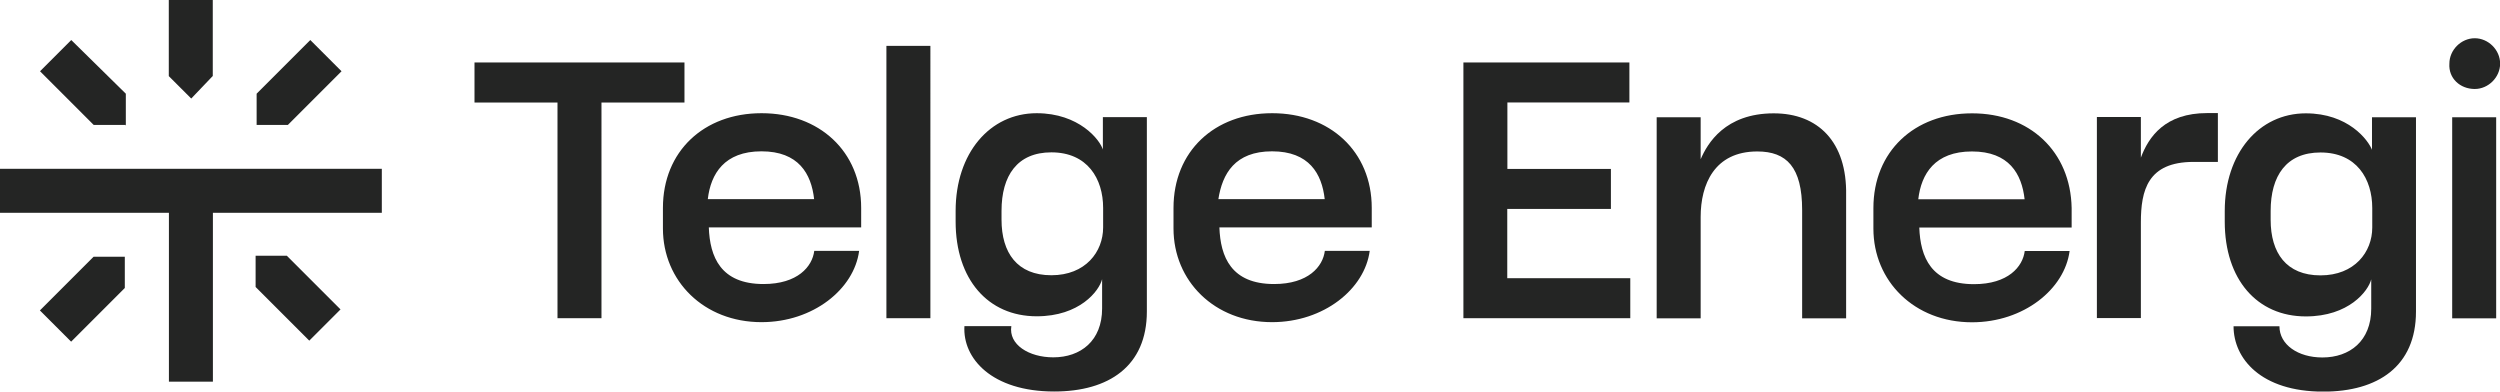
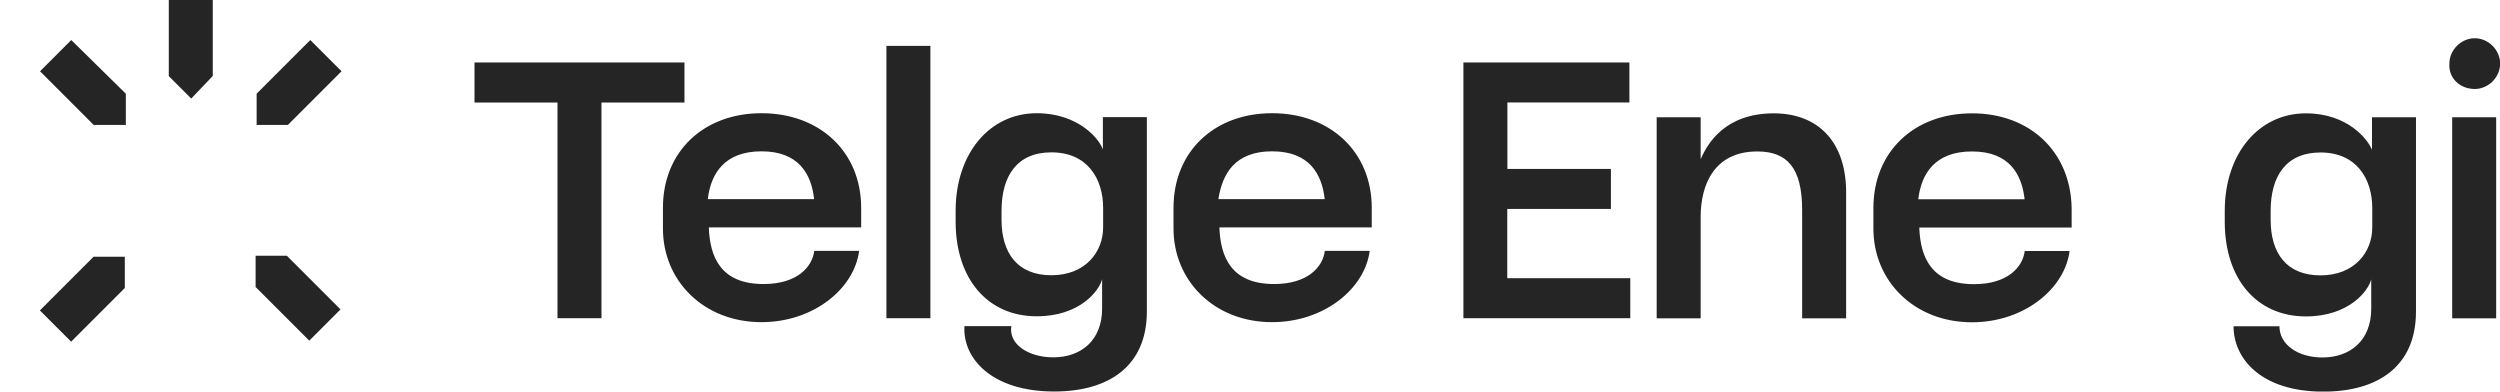
<svg xmlns="http://www.w3.org/2000/svg" id="Layer_1" data-name="Layer 1" viewBox="0 0 196.1 30.71">
  <defs>
    <style>      .cls-1 {        fill: #242524;      }    </style>
  </defs>
  <path class="cls-1" d="m53.68,4.9h-16.46v3.14h6.51v16.92h3.45V8.04h6.51v-3.14Zm6.05,3.98c-4.52,0-7.73,2.99-7.73,7.43v1.61c0,4.13,3.22,7.35,7.73,7.35,4.06,0,7.27-2.6,7.66-5.59h-3.52c-.15,1.23-1.3,2.6-3.98,2.6-3.37,0-4.21-2.14-4.29-4.44h11.95v-1.53c0-4.44-3.29-7.43-7.81-7.43Zm-4.21,6.74c.23-1.99,1.3-3.75,4.21-3.75s3.91,1.76,4.13,3.75h-8.35Zm17.46-12.02h-3.45v21.36h3.45V3.6Zm13.55,8.19c-.23-.84-1.91-2.91-5.21-2.91-3.68,0-6.36,3.14-6.36,7.66v.84c0,4.52,2.53,7.43,6.36,7.43,3.37,0,4.9-1.99,5.13-2.91v2.3c0,2.53-1.68,3.83-3.83,3.83-1.91,0-3.52-1-3.29-2.45h-3.68c-.15,2.53,2.14,5.13,7.04,5.13,4.29,0,7.27-1.99,7.27-6.28v-15.24h-3.45v2.6Zm0,6.05c0,1.91-1.38,3.75-4.06,3.75s-3.91-1.76-3.91-4.36v-.69c0-2.76,1.23-4.59,3.91-4.59,2.83,0,4.06,2.07,4.06,4.36v1.53Zm13.25-8.96c-4.52,0-7.73,2.99-7.73,7.43v1.61c0,4.13,3.22,7.35,7.73,7.35,4.06,0,7.27-2.6,7.66-5.59h-3.52c-.15,1.23-1.3,2.6-3.98,2.6-3.37,0-4.21-2.14-4.29-4.44h11.95v-1.53c0-4.44-3.29-7.43-7.81-7.43Zm-4.21,6.74c.31-1.99,1.3-3.75,4.21-3.75s3.91,1.76,4.13,3.75c0,0-8.35,0-8.35,0Zm22.67.77h8.12v-3.14h-8.12v-5.21h9.57v-3.14h-13.02v20.06h13.09v-3.14h-9.65v-5.44Zm20.9-7.5c-3.83,0-5.21,2.37-5.74,3.6v-3.29h-3.45v15.77h3.45v-7.96c0-2.53,1.07-5.13,4.44-5.13,2.3,0,3.52,1.23,3.52,4.59v8.5h3.45v-9.65c.08-4.21-2.22-6.43-5.67-6.43h0Zm15.54,0c-4.52,0-7.73,2.99-7.73,7.43v1.61c0,4.13,3.22,7.35,7.73,7.35,4.06,0,7.27-2.6,7.66-5.59h-3.52c-.15,1.23-1.3,2.6-3.98,2.6-3.37,0-4.21-2.14-4.29-4.44h11.95v-1.53c-.08-4.44-3.29-7.43-7.81-7.43Zm-4.21,6.74c.23-1.99,1.3-3.75,4.21-3.75s3.91,1.76,4.13,3.75h-8.35Zm35.61-3.83c-.31-.84-1.91-2.91-5.21-2.91-3.68,0-6.36,3.14-6.36,7.66v.84c0,4.52,2.53,7.43,6.36,7.43,3.37,0,4.9-1.99,5.13-2.91v2.3c0,2.53-1.68,3.83-3.83,3.83-1.91,0-3.37-1-3.37-2.45h-3.6c0,2.53,2.14,5.13,7.04,5.13,4.29,0,7.27-1.99,7.27-6.28v-15.24h-3.45v2.6Zm0,6.05c0,1.91-1.38,3.75-4.06,3.75s-3.91-1.76-3.91-4.36v-.69c0-2.76,1.23-4.59,3.91-4.59,2.83,0,4.06,2.07,4.06,4.36v1.53Zm8.04-10.87c1.07,0,1.99-.92,1.99-1.99s-.92-1.99-1.99-1.99-1.99.92-1.99,1.99c-.08,1.15.84,1.99,1.99,1.99Zm1.68,2.22h-3.45v15.77h3.45v-15.77ZM16.69,5.97V0h-3.45v5.97l1.76,1.76,1.68-1.76Zm-6.82,3.91v-2.53L5.59,3.14l-2.45,2.45,4.21,4.21h2.53v.08Zm-6.74,14.47l2.45,2.45,4.21-4.21v-2.45h-2.45s-4.21,4.21-4.21,4.21Zm16.92-4.29v2.45l4.21,4.21,2.45-2.45-4.21-4.21h-2.45Zm6.74-14.47l-2.45-2.45-4.21,4.21v2.45h2.45l4.21-4.21Z" />
-   <path class="cls-1" d="m0,16.69h13.25v13.25h3.45v-13.25h13.25v-3.45H0v3.45Zm167.93-4.29v-3.22h-3.45v15.77h3.45v-7.5c0-2.53.54-4.75,4.13-4.75h1.91v-3.83h-.84c-3.29,0-4.59,1.84-5.21,3.52h0Z" />
</svg>